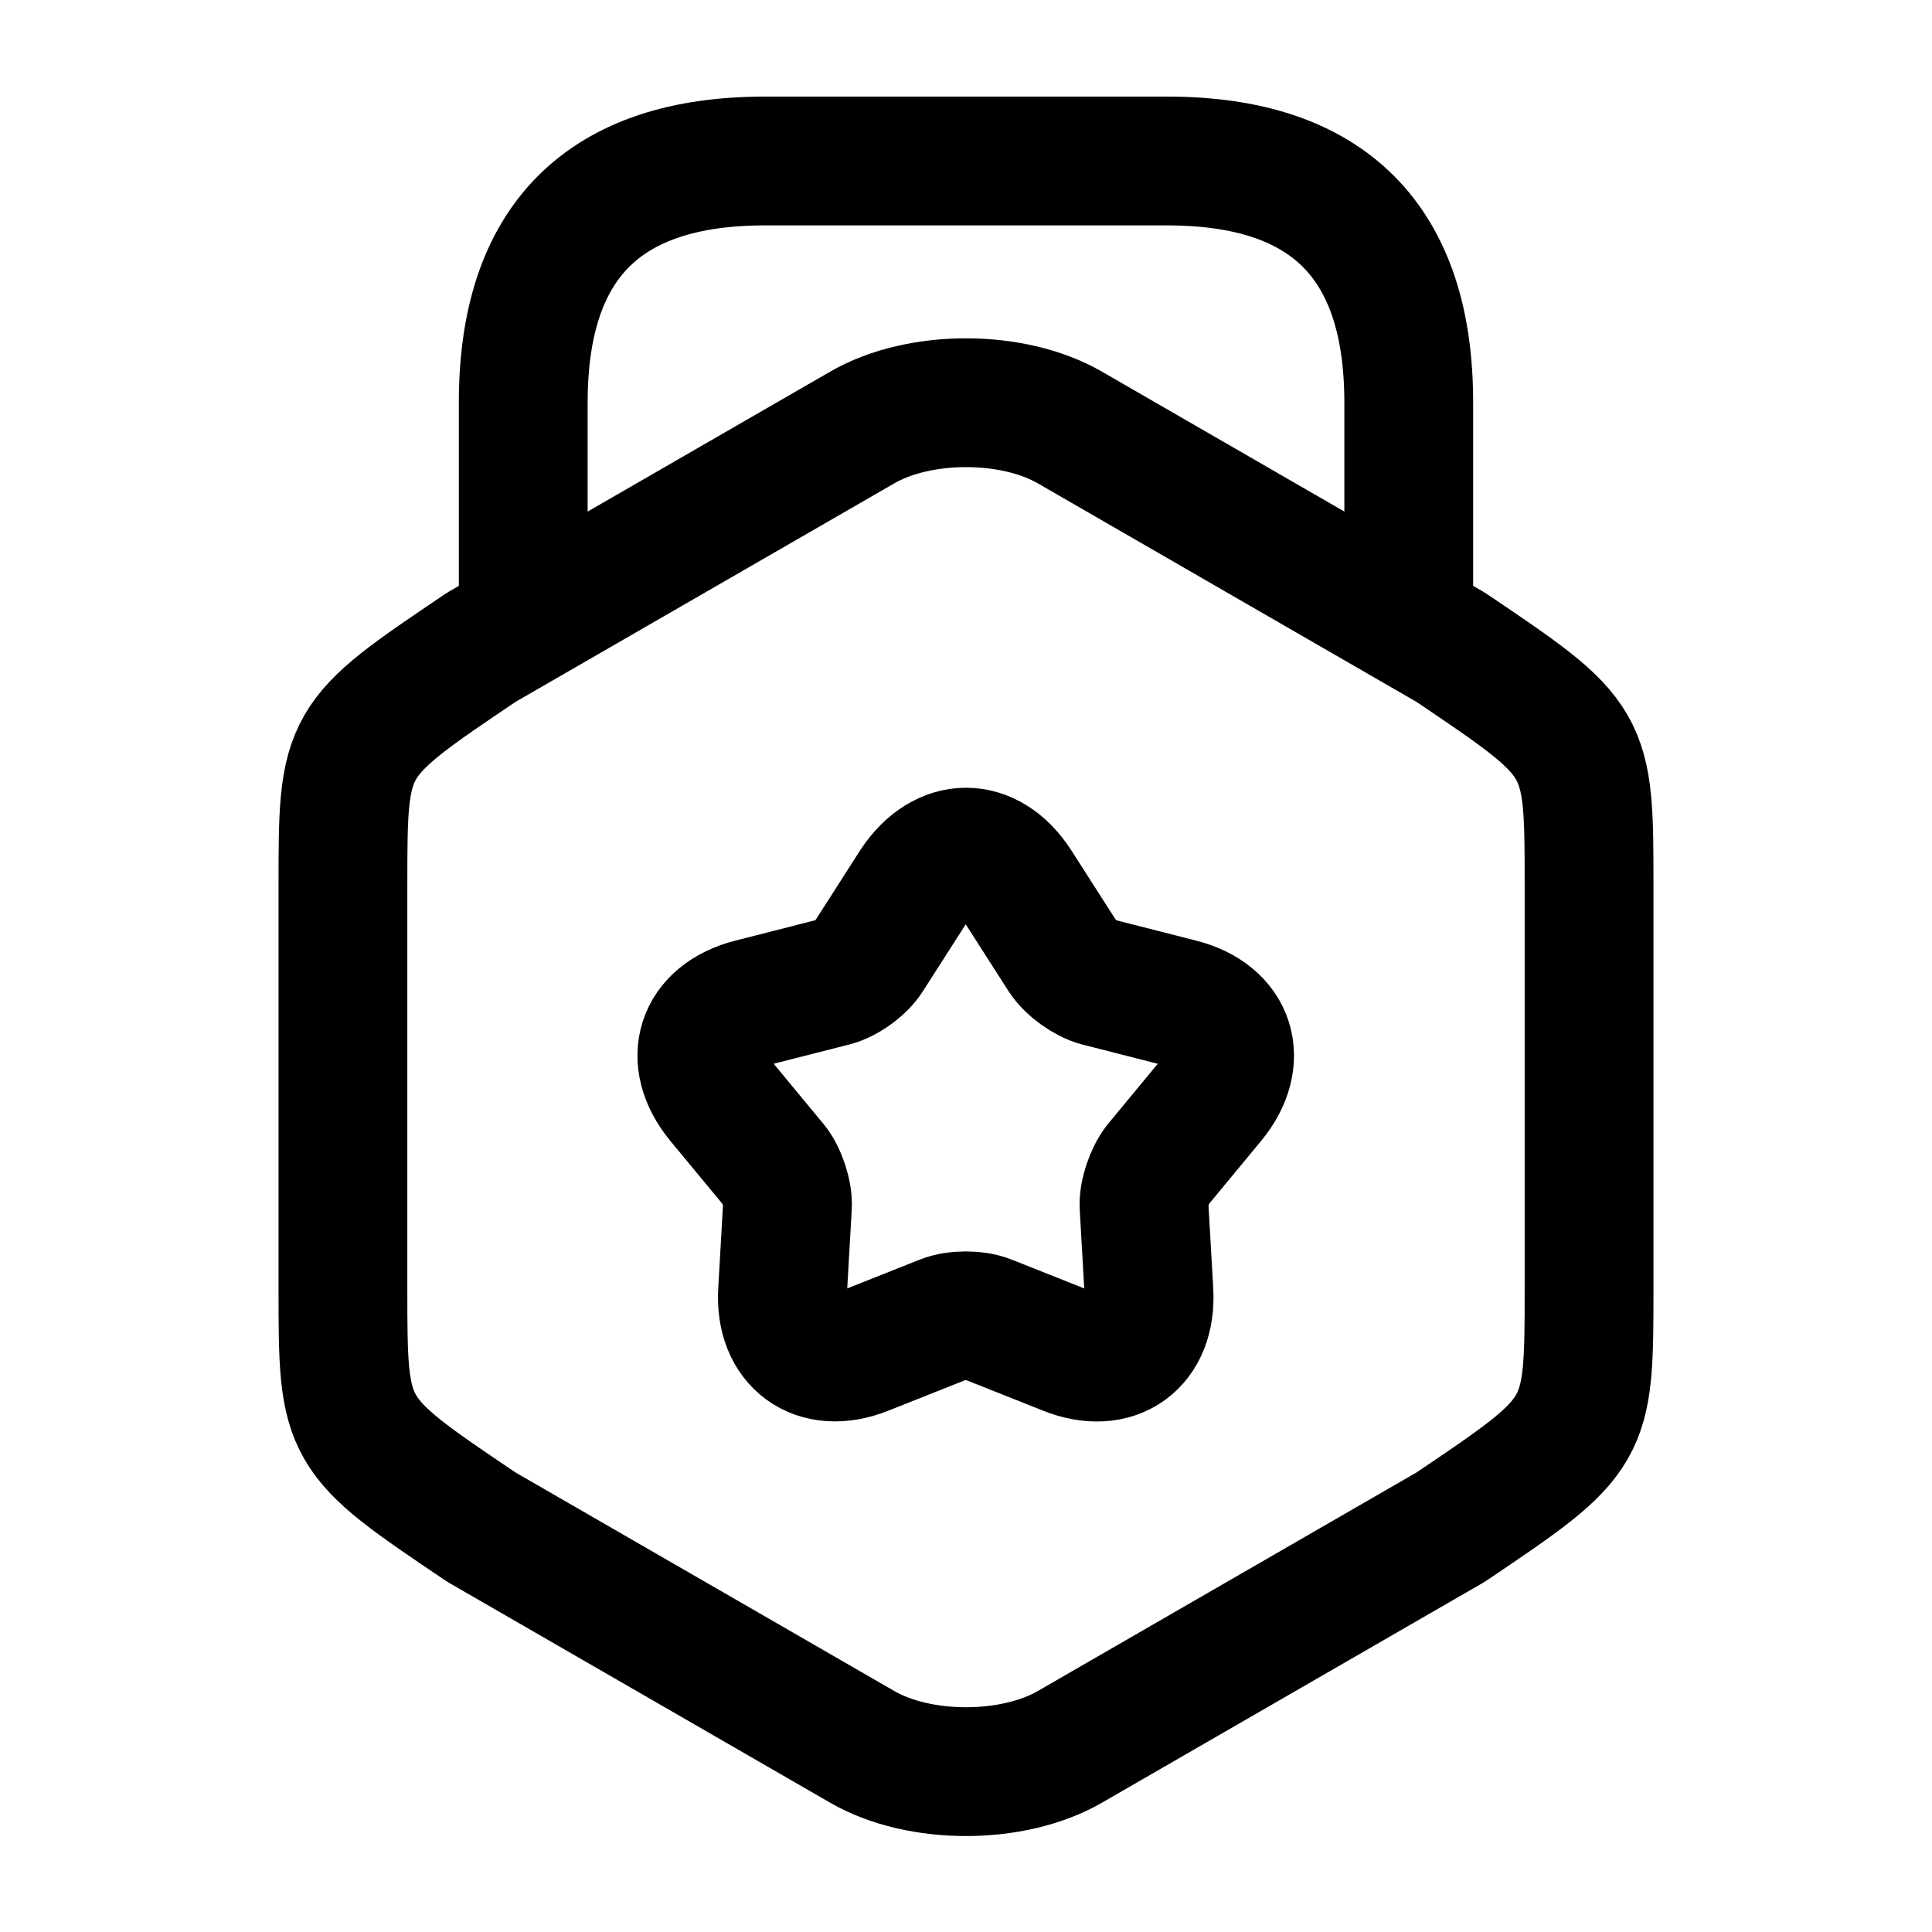
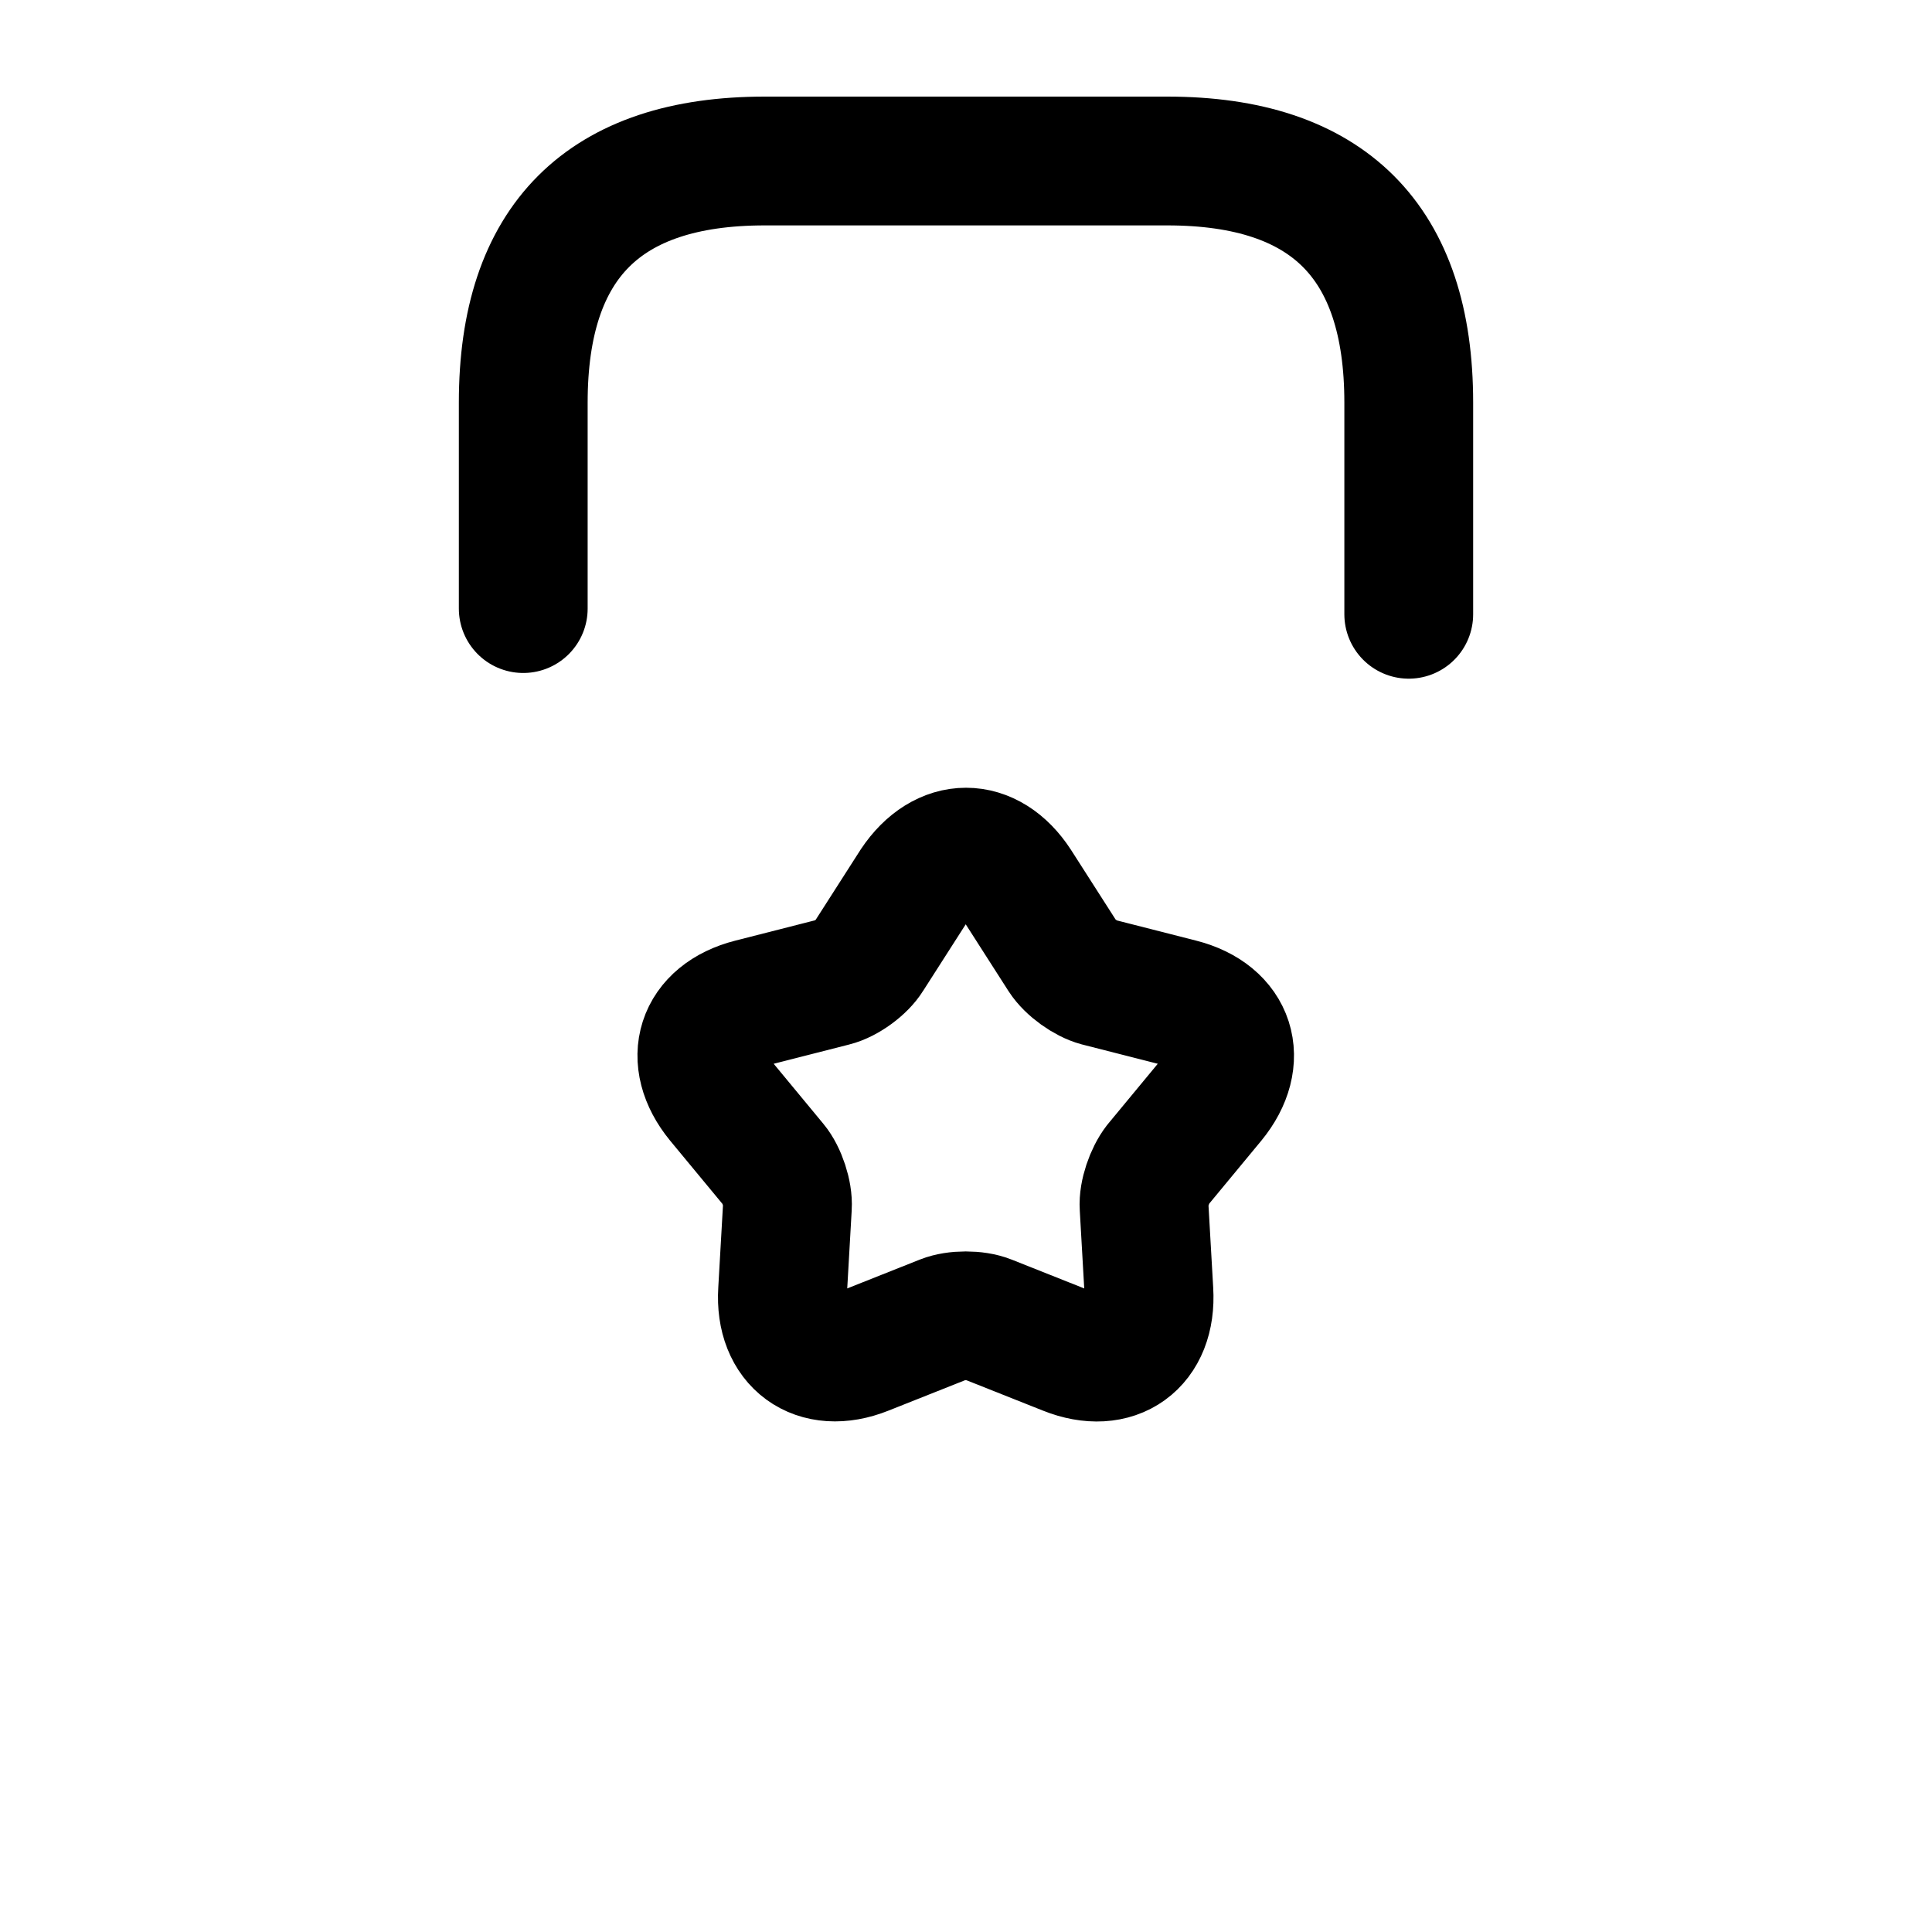
<svg xmlns="http://www.w3.org/2000/svg" width="18" height="18" viewBox="0 0 18 18" fill="none">
-   <path d="M3.195 8.265V11.993C3.195 13.358 3.195 13.358 4.485 14.228L8.033 16.275C8.565 16.583 9.435 16.583 9.968 16.275L13.515 14.228C14.805 13.358 14.805 13.358 14.805 11.993V8.265C14.805 6.9 14.805 6.9 13.515 6.03L9.968 3.983C9.435 3.675 8.565 3.675 8.033 3.983L4.485 6.03C3.195 6.9 3.195 6.9 3.195 8.265Z" stroke="#ED1C24" style="stroke:#ED1C24;stroke:color(display-p3 0.929 0.11 0.141);stroke-opacity:1;" stroke-width="1.2" stroke-linecap="round" stroke-linejoin="round" />
  <path d="M13.125 5.723V3.75C13.125 2.25 12.375 1.5 10.875 1.5H7.125C5.625 1.5 4.875 2.25 4.875 3.75V5.67" stroke="#ED1C24" style="stroke:#ED1C24;stroke:color(display-p3 0.929 0.11 0.141);stroke-opacity:1;" stroke-width="1.2" stroke-linecap="round" stroke-linejoin="round" />
  <path d="M9.474 8.243L9.901 8.91C9.969 9.015 10.119 9.12 10.231 9.15L10.996 9.345C11.469 9.465 11.596 9.87 11.289 10.245L10.786 10.853C10.711 10.95 10.651 11.123 10.659 11.243L10.704 12.03C10.734 12.518 10.389 12.765 9.939 12.585L9.204 12.293C9.091 12.248 8.904 12.248 8.791 12.293L8.056 12.585C7.606 12.765 7.261 12.51 7.291 12.03L7.336 11.243C7.344 11.123 7.284 10.943 7.209 10.853L6.706 10.245C6.399 9.87 6.526 9.465 6.999 9.345L7.764 9.15C7.884 9.12 8.034 9.008 8.094 8.91L8.521 8.243C8.791 7.838 9.211 7.838 9.474 8.243Z" stroke="#ED1C24" style="stroke:#ED1C24;stroke:color(display-p3 0.929 0.11 0.141);stroke-opacity:1;" stroke-width="1.2" stroke-linecap="round" stroke-linejoin="round" />
</svg>